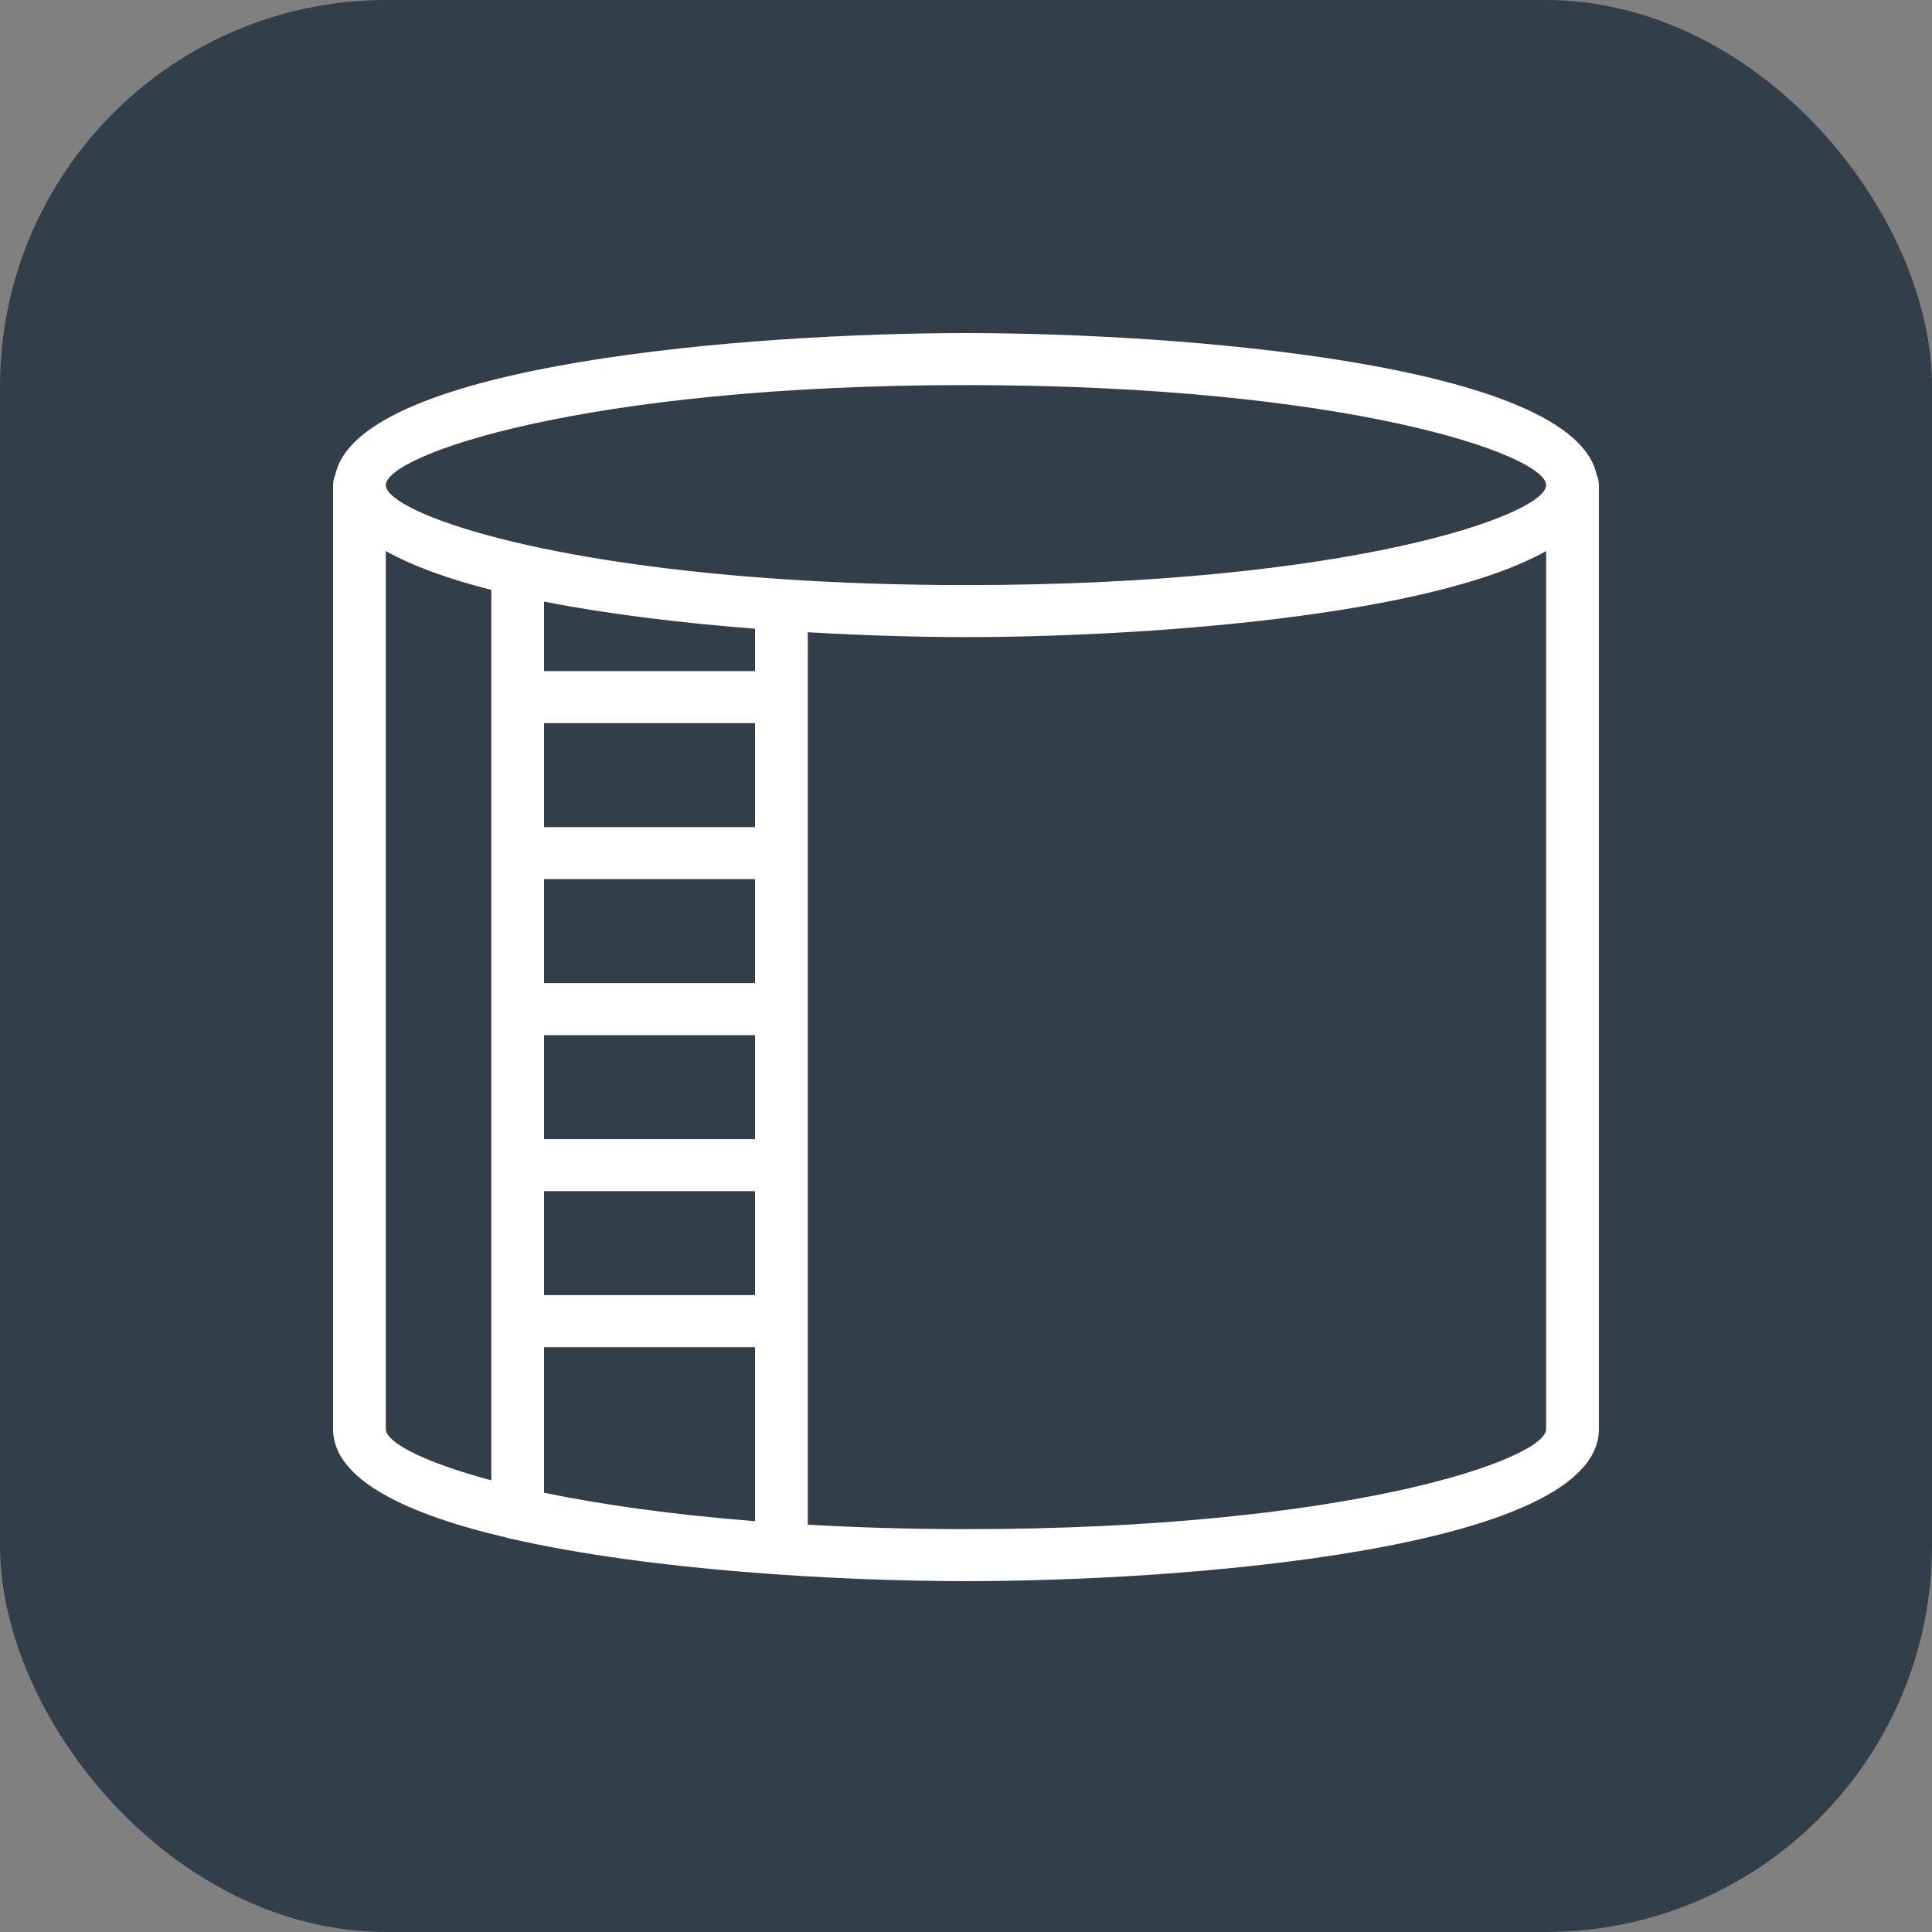
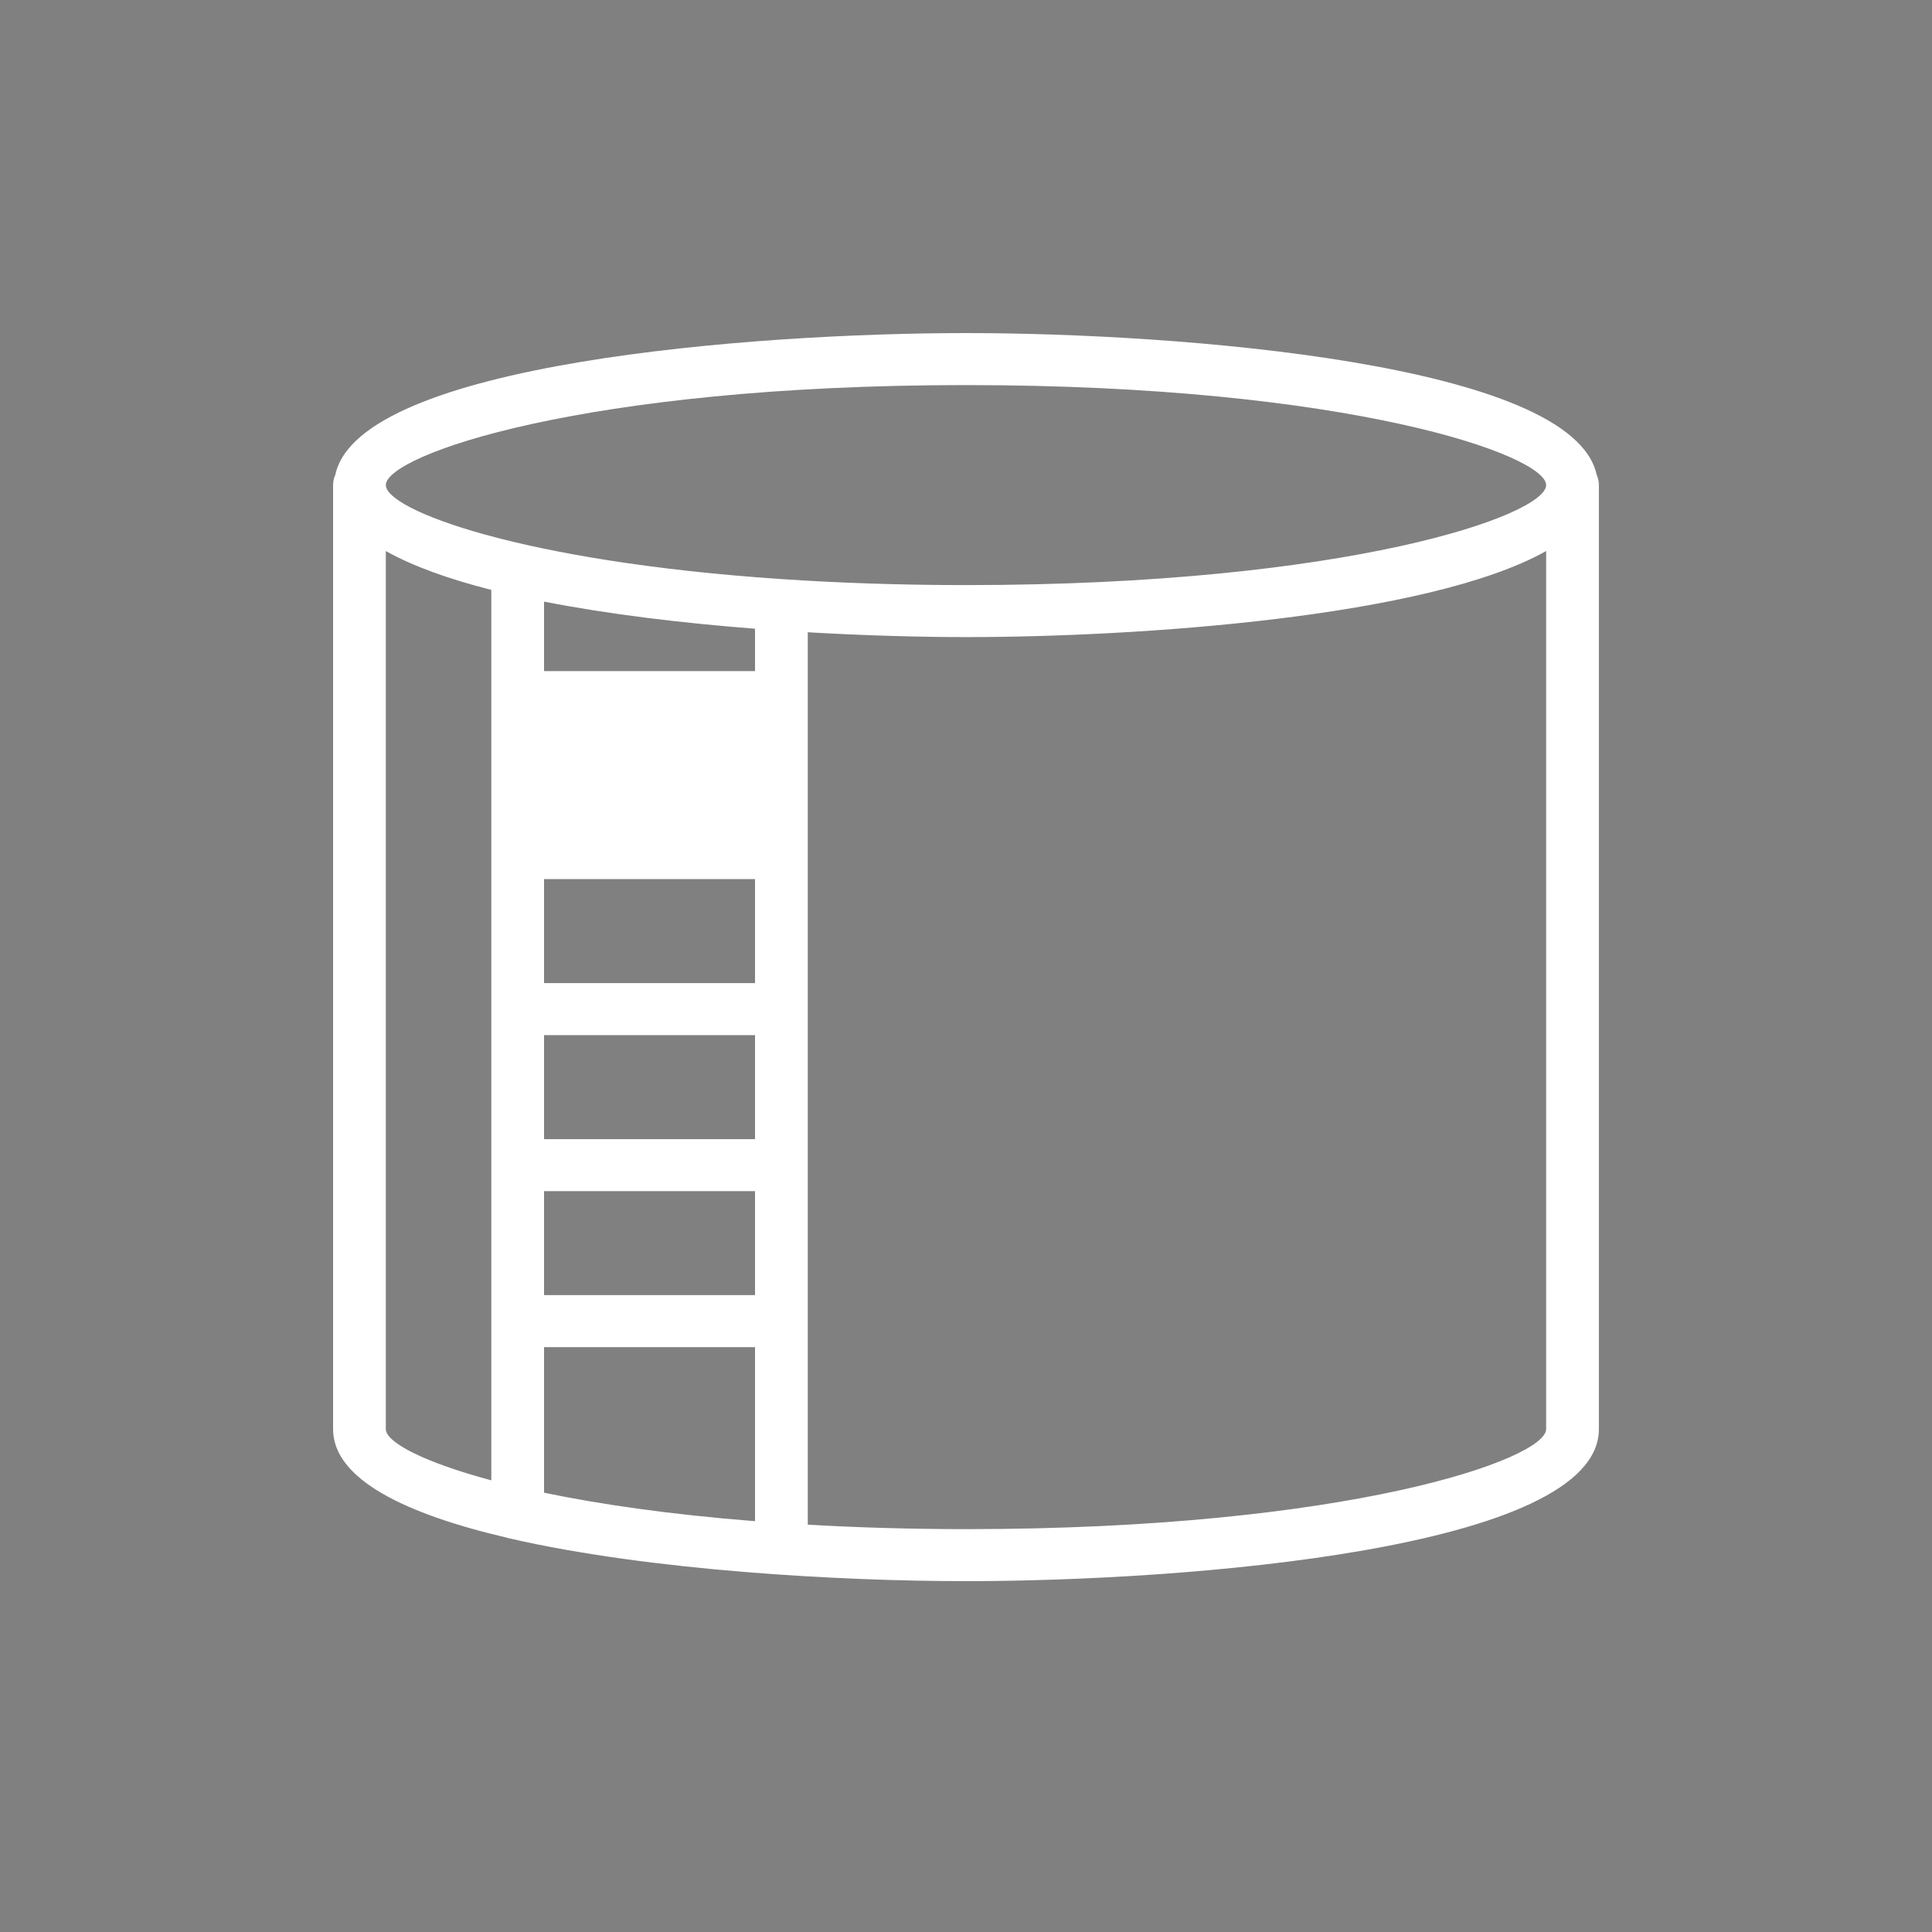
<svg xmlns="http://www.w3.org/2000/svg" width="50" height="50" viewBox="0 0 50 50" fill="none">
  <rect x="0" y="0" width="50" height="50" fill="#808080" stroke="none" />
-   <rect width="50" height="50" rx="10" fill="#323E49" />
-   <path d="M41.32 12.284C40.704 9.399 30.493 8.62 24.999 8.62C19.506 8.62 9.294 9.399 8.679 12.285C8.64 12.37 8.62 12.461 8.62 12.554V36.985C8.62 38.29 10.515 39.188 13.122 39.796C13.153 39.81 13.188 39.811 13.221 39.821C16.821 40.646 21.741 40.92 24.999 40.92C30.664 40.92 41.379 40.098 41.379 36.986V12.554C41.379 12.457 41.357 12.367 41.32 12.284ZM12.715 38.311C10.909 37.826 9.985 37.313 9.985 36.986V14.261C10.691 14.656 11.624 14.99 12.715 15.266V38.311ZM19.54 39.368C17.345 39.196 15.524 38.931 14.08 38.631V34.864H19.54V39.368ZM19.54 33.518H14.08V30.826H19.54V33.518H19.54ZM19.54 29.481H14.08V26.789H19.54V29.481H19.54ZM19.54 25.443H14.08V22.751H19.54V25.443H19.54ZM19.54 21.406H14.08V18.714H19.54V21.406H19.54ZM19.54 17.368H14.08V15.57C15.774 15.901 17.675 16.127 19.54 16.271V17.368H19.54ZM40.014 36.985C40.014 37.76 34.905 39.574 24.999 39.574C23.523 39.574 22.167 39.53 20.905 39.459V16.363C22.394 16.449 23.811 16.488 24.999 16.488C29.44 16.488 36.959 15.978 40.014 14.261V36.985ZM24.999 15.142C23.258 15.142 21.672 15.084 20.228 14.987C20.226 14.987 20.225 14.986 20.222 14.986H20.219C13.46 14.532 9.985 13.192 9.985 12.554C9.985 11.78 15.094 9.966 24.999 9.966C34.905 9.966 40.014 11.78 40.014 12.554C40.014 13.328 34.905 15.142 24.999 15.142Z" fill="white" />
+   <path d="M41.32 12.284C40.704 9.399 30.493 8.62 24.999 8.62C19.506 8.62 9.294 9.399 8.679 12.285C8.64 12.37 8.62 12.461 8.62 12.554V36.985C8.62 38.29 10.515 39.188 13.122 39.796C13.153 39.81 13.188 39.811 13.221 39.821C16.821 40.646 21.741 40.92 24.999 40.92C30.664 40.92 41.379 40.098 41.379 36.986V12.554C41.379 12.457 41.357 12.367 41.32 12.284ZM12.715 38.311C10.909 37.826 9.985 37.313 9.985 36.986V14.261C10.691 14.656 11.624 14.99 12.715 15.266V38.311ZM19.54 39.368C17.345 39.196 15.524 38.931 14.08 38.631V34.864H19.54V39.368ZM19.54 33.518H14.08V30.826H19.54V33.518H19.54ZM19.54 29.481H14.08V26.789H19.54V29.481H19.54ZM19.54 25.443H14.08V22.751H19.54V25.443H19.54ZM19.54 21.406V18.714H19.54V21.406H19.54ZM19.54 17.368H14.08V15.57C15.774 15.901 17.675 16.127 19.54 16.271V17.368H19.54ZM40.014 36.985C40.014 37.76 34.905 39.574 24.999 39.574C23.523 39.574 22.167 39.53 20.905 39.459V16.363C22.394 16.449 23.811 16.488 24.999 16.488C29.44 16.488 36.959 15.978 40.014 14.261V36.985ZM24.999 15.142C23.258 15.142 21.672 15.084 20.228 14.987C20.226 14.987 20.225 14.986 20.222 14.986H20.219C13.46 14.532 9.985 13.192 9.985 12.554C9.985 11.78 15.094 9.966 24.999 9.966C34.905 9.966 40.014 11.78 40.014 12.554C40.014 13.328 34.905 15.142 24.999 15.142Z" fill="white" />
</svg>